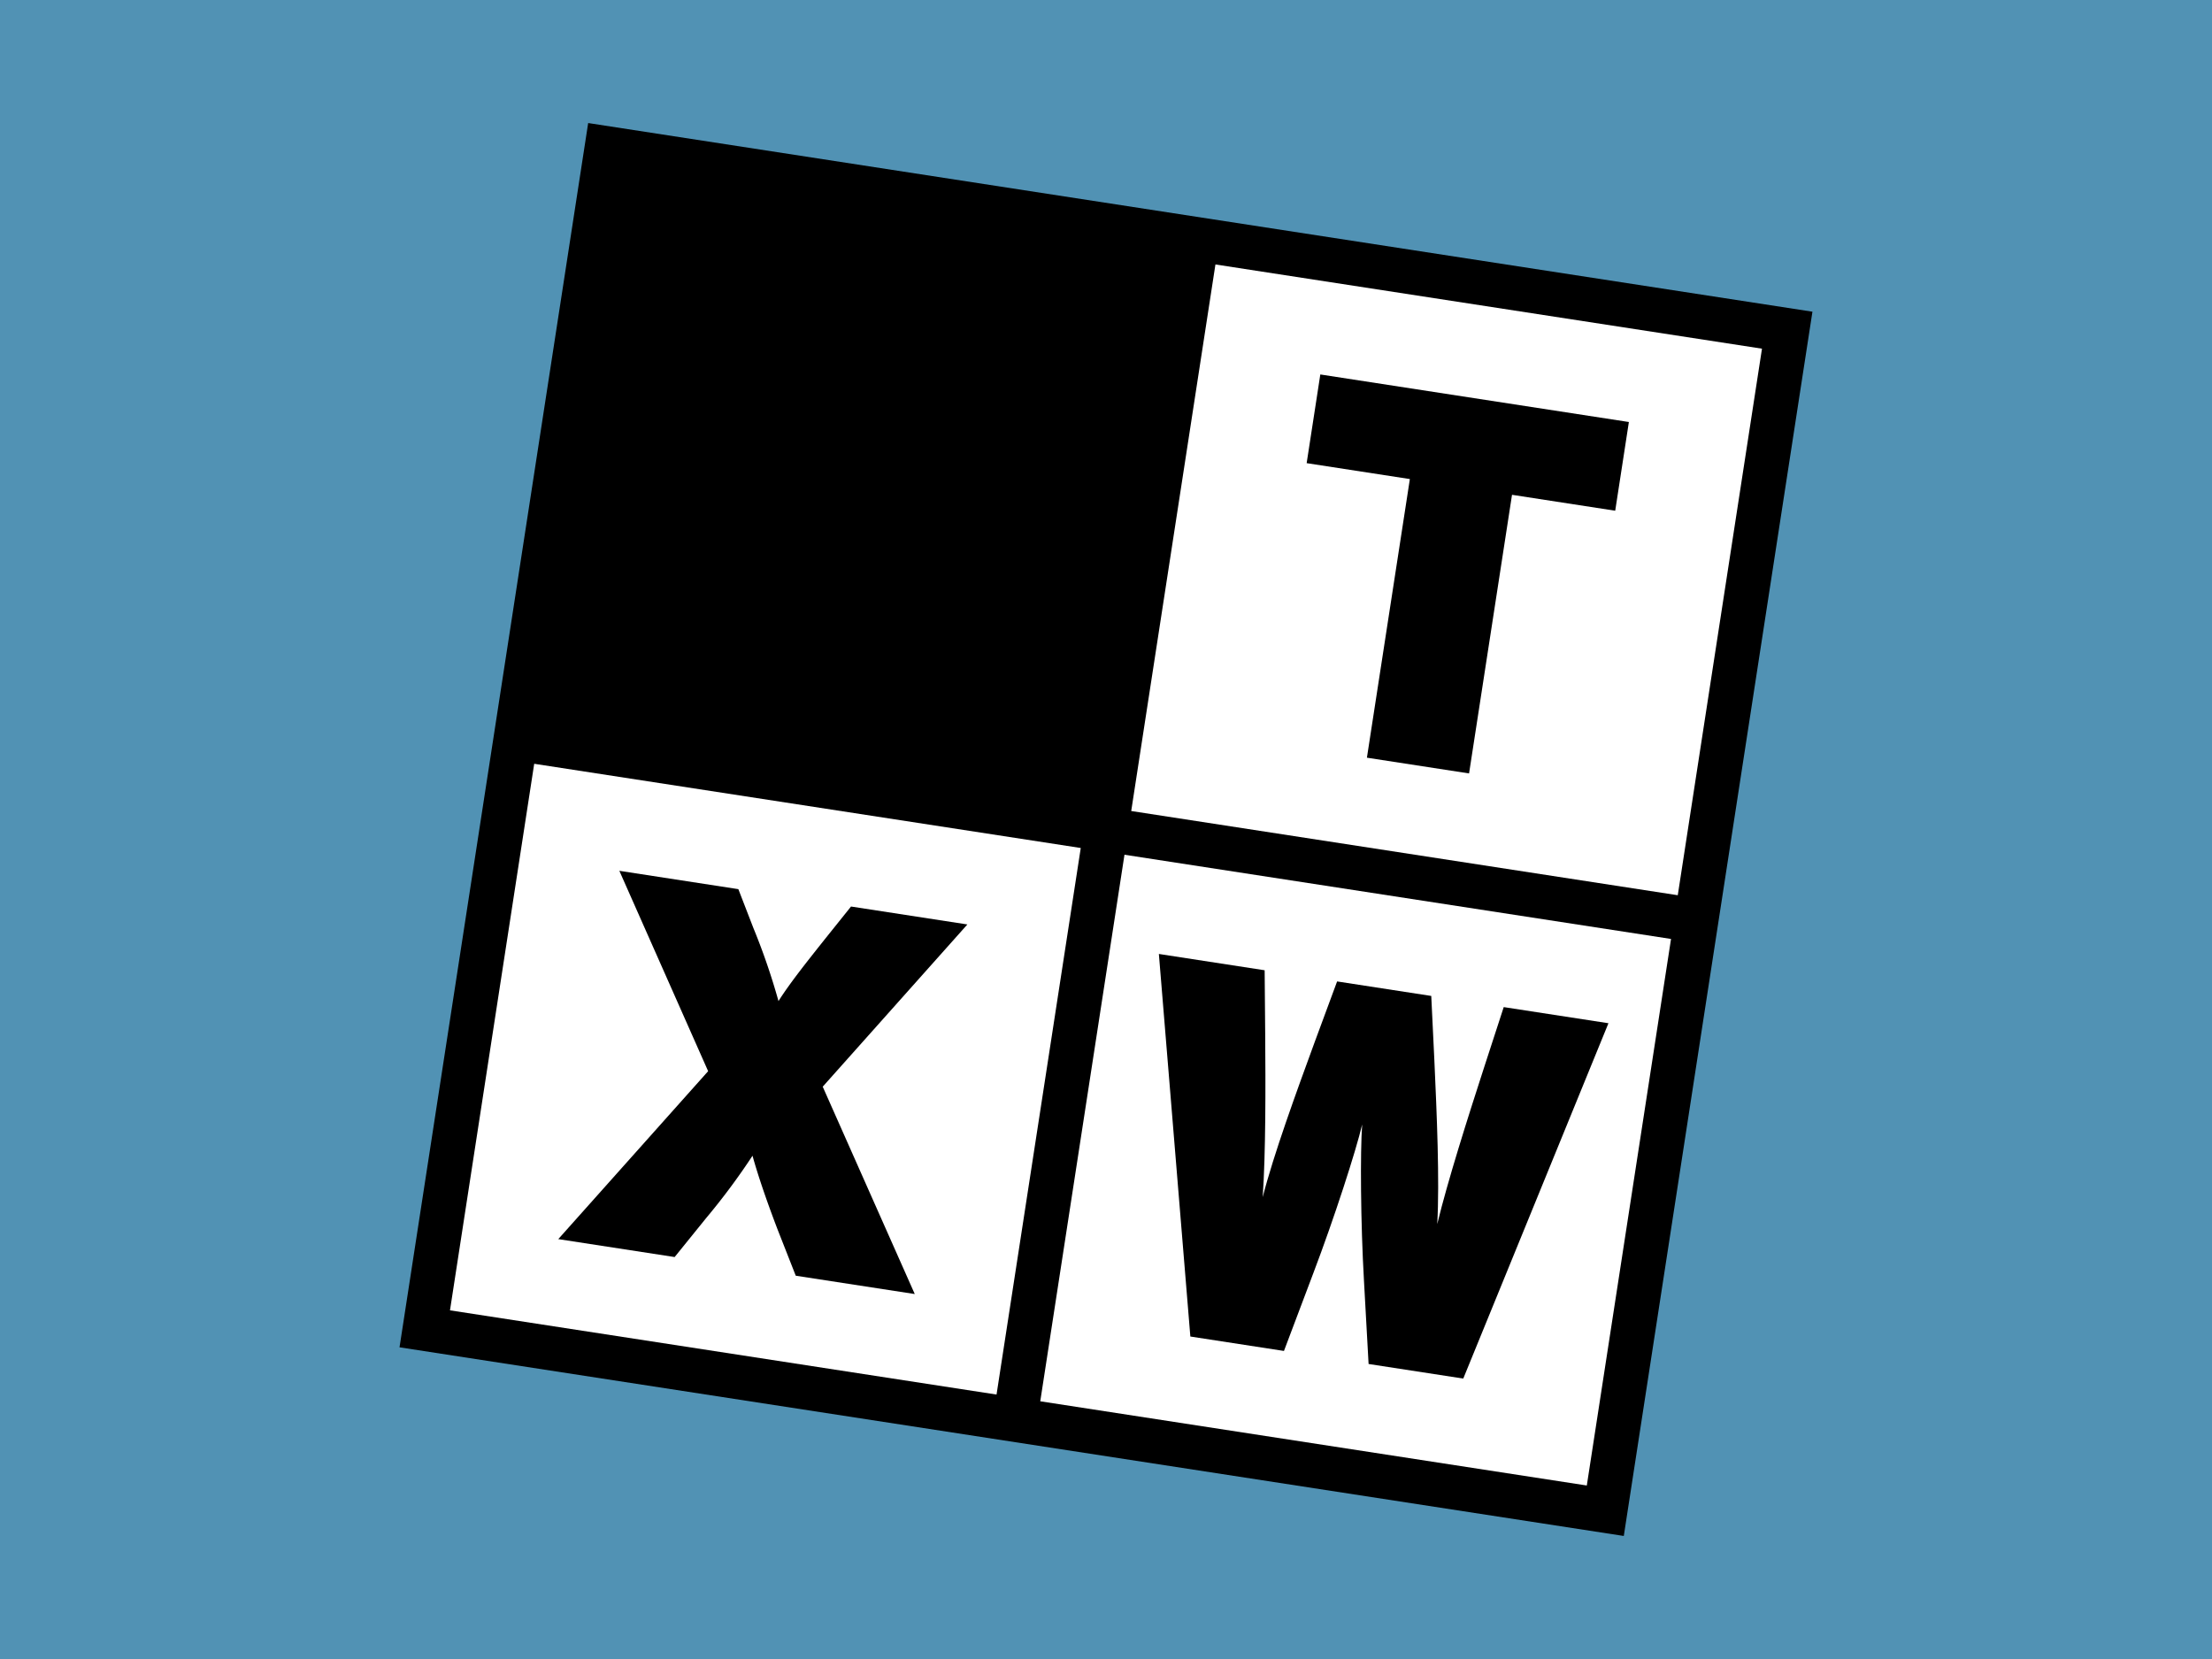
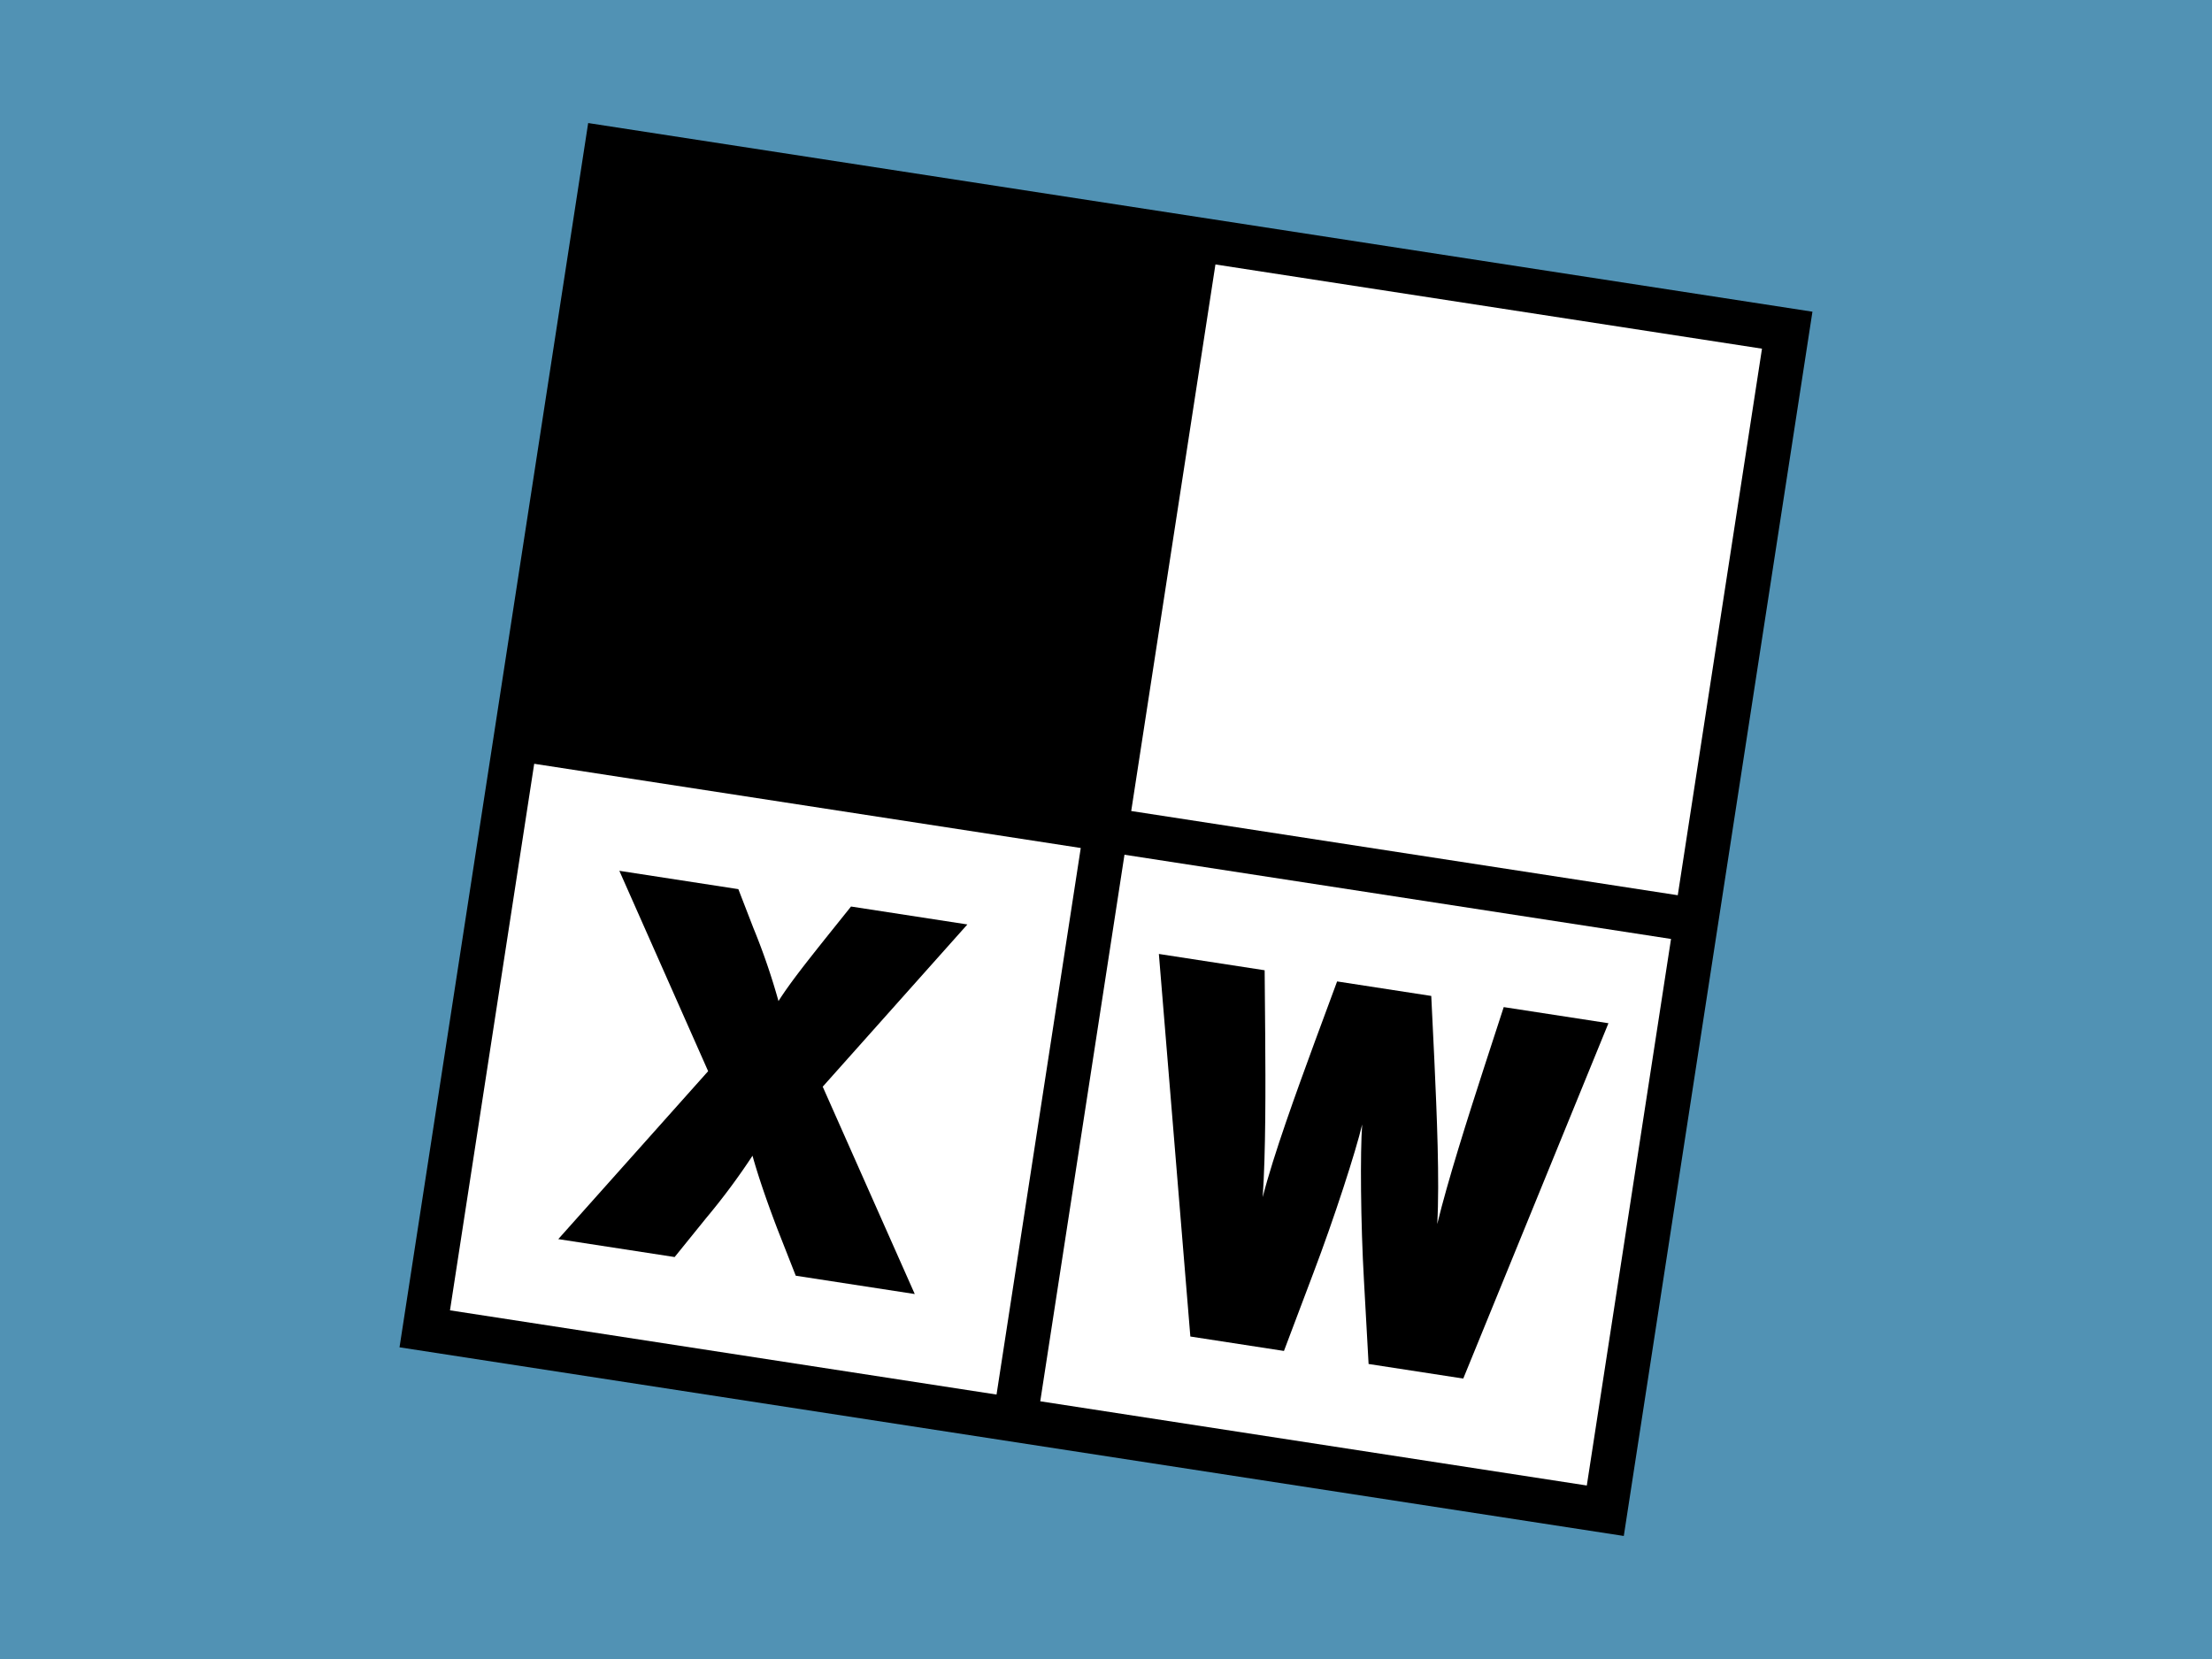
<svg xmlns="http://www.w3.org/2000/svg" xmlns:ns1="http://sodipodi.sourceforge.net/DTD/sodipodi-0.dtd" xmlns:ns2="http://www.inkscape.org/namespaces/inkscape" version="1.1" viewBox="0 0 200 150" height="225" width="300" id="svg6" ns1:docname="thumb.svg" ns2:version="1.4.2 (ebf0e940d0, 2025-05-08)">
  <defs id="defs6" />
  <ns1:namedview id="namedview6" pagecolor="#ffffff" bordercolor="#000000" borderopacity="0.25" ns2:showpageshadow="2" ns2:pageopacity="0.0" ns2:pagecheckerboard="0" ns2:deskcolor="#d1d1d1" ns2:zoom="2.1953125" ns2:cx="61.72242" ns2:cy="135.51601" ns2:window-width="2560" ns2:window-height="1376" ns2:window-x="0" ns2:window-y="0" ns2:window-maximized="1" ns2:current-layer="svg6" />
  <title id="title1">xwTweaks logo</title>
  <rect style="fill:#5192b4;stroke:none;stroke-width:6.25;stroke-linejoin:round;stroke-dashoffset:38.4;fill-opacity:1" id="rect6" width="200" height="150" x="0" y="0" />
  <g id="g6" transform="translate(35.999,11)">
    <rect x="17" y="-2.493" width="112" height="112" transform="rotate(8.76)" id="rect1" style="stroke-width:1" />
    <rect x="21" y="55.507" width="50" height="50" transform="rotate(8.76)" style="fill:#ffffff" id="rect2" />
    <rect x="75" y="1.507" width="50" height="50" transform="rotate(8.76)" style="fill:#ffffff" id="rect3" />
    <rect x="75" y="55.507" width="50" height="50" transform="rotate(8.76)" style="fill:#ffffff" id="rect4" />
    <path d="m 46.71,106.002 -10.76,-1.657 -1.653,-4.207 C 33.425,97.856 32.575,95.433 32.04,93.496 a 60.947,60.947 0 0 1 -4.198,5.646 l -2.843,3.515 -10.521,-1.621 13.55,-15.184 -8.028,-18.117 10.76,1.658 1.365,3.528 a 59.518,59.518 0 0 1 2.264,6.593 c 1.037,-1.645 2.674,-3.686 4.192,-5.598 L 40.947,70.964 51.468,72.585 38.388,87.254 Z" id="path4" />
-     <path d="m 110.042,35.177 -9.331,-1.438 -3.883,25.192 -9.236,-1.423 3.883,-25.193 -9.332,-1.438 1.235,-8.019 27.899,4.299 z" id="path5" />
    <path d="m 109.43,81.516 -13.127,32.128 -8.56,-1.318 -0.415,-7.479 c -0.307,-5.316 -0.349,-11.714 -0.166,-14.174 -0.564,2.4 -2.531,8.488 -4.425,13.466 l -2.646,7.008 -8.464,-1.304 -2.846,-34.59 9.564,1.474 0.049,5.716 c 0.038,4.836 0.051,10.79 -0.225,14.797 0.985,-3.85 3.021,-9.438 4.713,-14.057 l 2.014,-5.446 8.513,1.312 0.28,5.8 c 0.223,4.914 0.481,10.856 0.262,14.823 0.945,-3.903 2.749,-9.578 4.241,-14.178 l 1.769,-5.436 z" id="path6" />
  </g>
</svg>